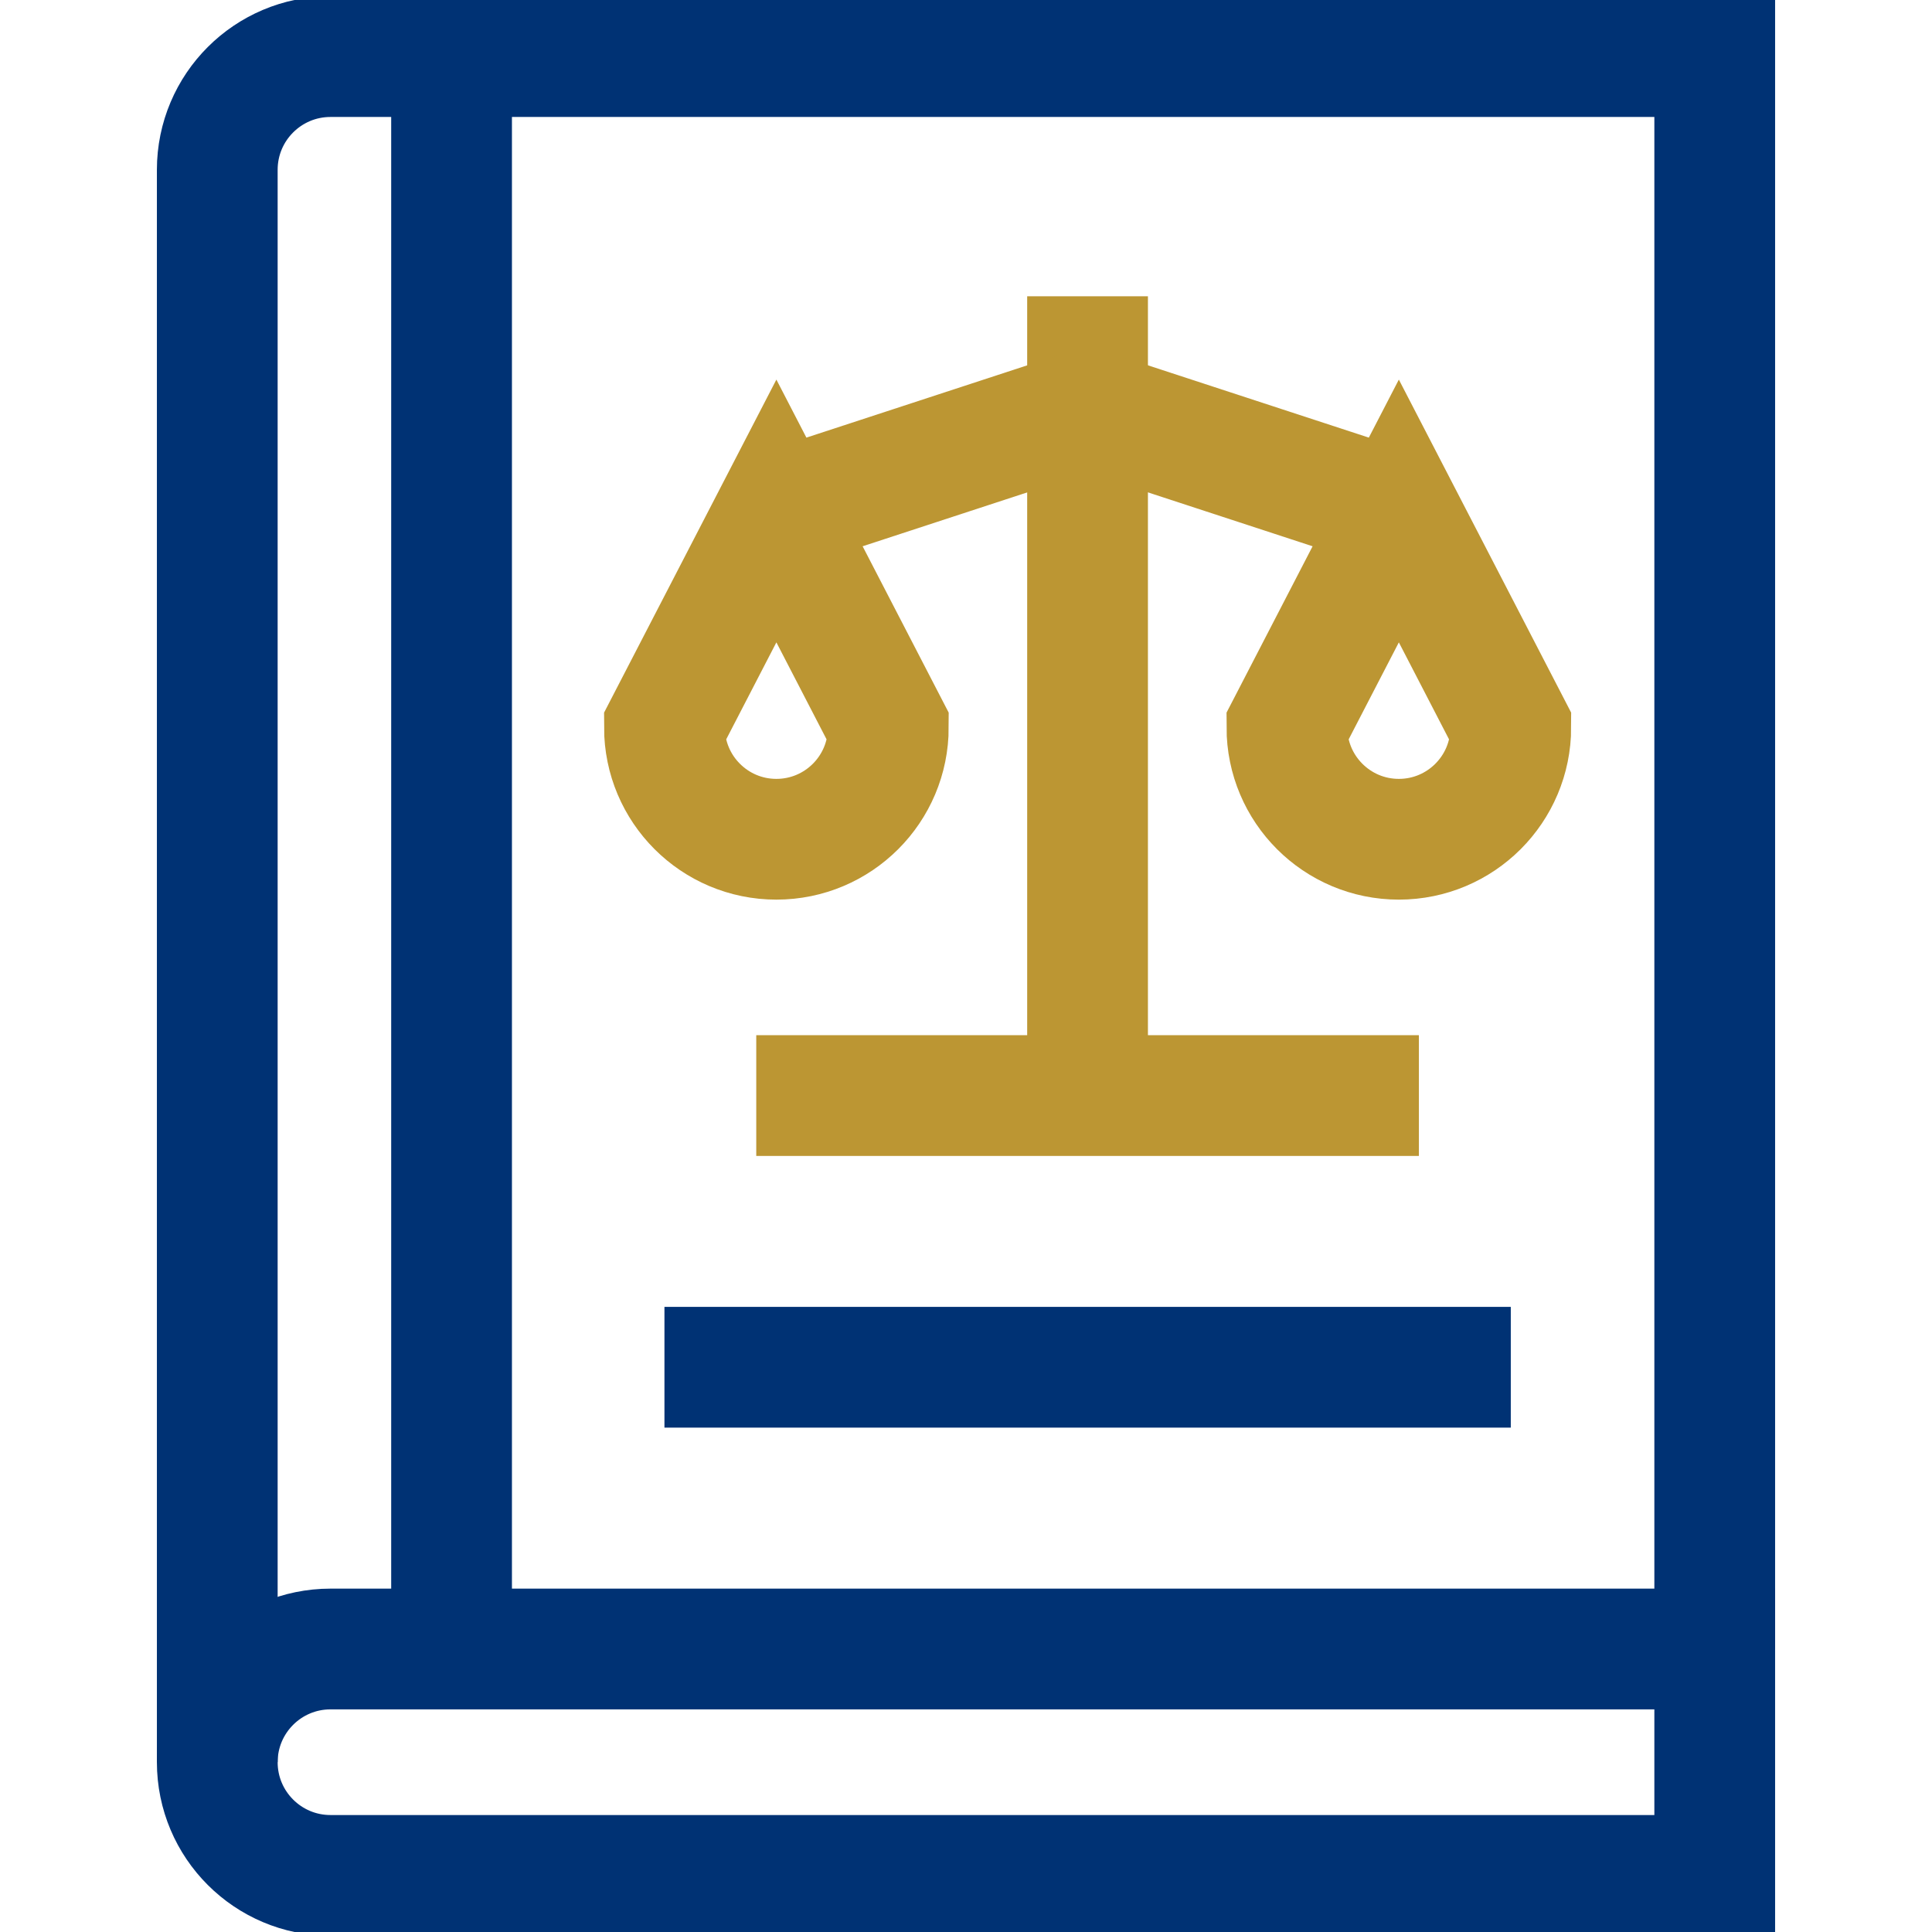
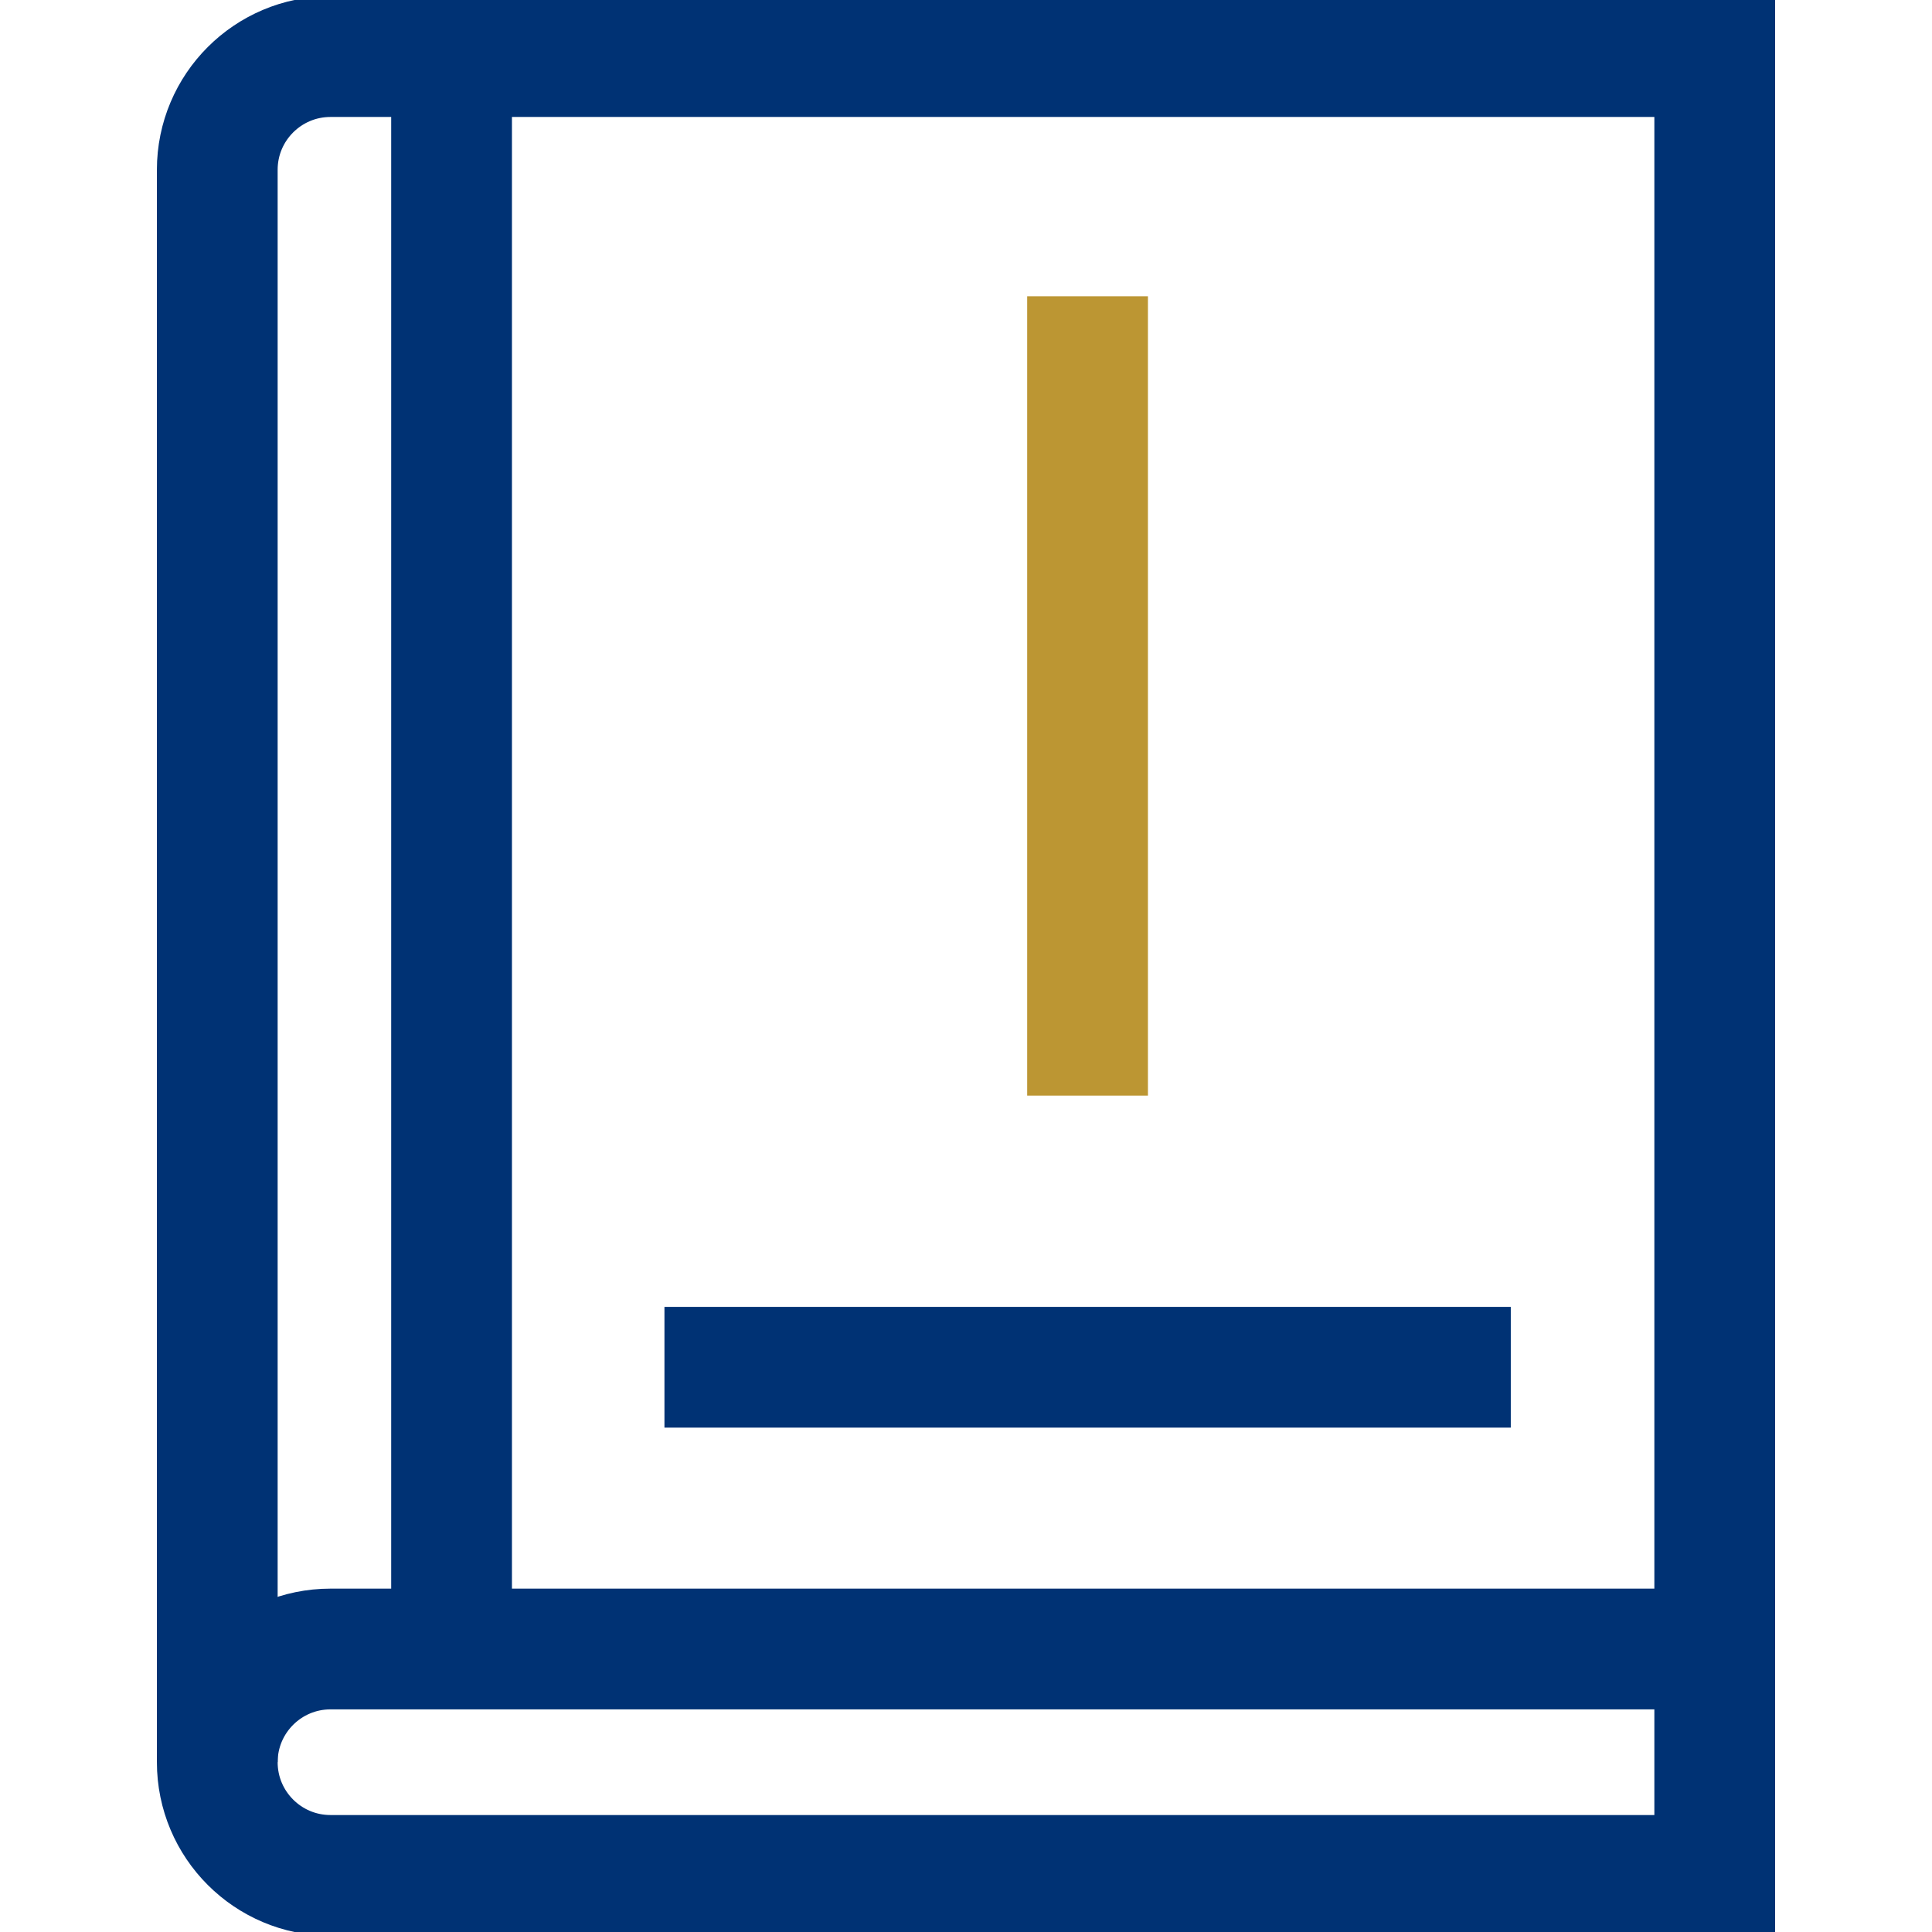
<svg xmlns="http://www.w3.org/2000/svg" width="48" height="48" viewBox="0 0 48 48" fill="none">
  <g clip-path="url(#clip0_6169_38208)">
    <path d="M5.398 43.781V4.219C5.398 2.665 6.658 1.406 8.211 1.406H42.602V40.969" stroke="#003274" stroke-width="3" stroke-miterlimit="10" />
    <path d="M42.602 46.594H8.211C6.658 46.594 5.398 45.335 5.398 43.781C5.398 42.228 6.658 40.969 8.211 40.969H42.602V46.594Z" stroke="#003274" stroke-width="3" stroke-miterlimit="10" />
    <path d="M11.219 1.406V40.969" stroke="#003274" stroke-width="3" stroke-miterlimit="10" />
    <path d="M27.02 7.361V27.22" stroke="#BC9633" stroke-width="3" stroke-miterlimit="10" />
-     <path d="M34.754 12.695L31.973 18.07C31.973 19.606 33.218 20.851 34.754 20.851C36.29 20.851 37.535 19.606 37.535 18.07L34.754 12.695ZM34.754 12.695L27.021 10.164L19.289 12.695M19.289 12.695L16.508 18.07C16.508 19.606 17.753 20.851 19.289 20.851C20.825 20.851 22.07 19.606 22.07 18.07L19.289 12.695Z" stroke="#BC9633" stroke-width="3" stroke-miterlimit="10" />
-     <path d="M18.789 27.219H35.252" stroke="#BC9633" stroke-width="3" stroke-miterlimit="10" />
    <path d="M16.508 33.969H37.535" stroke="#003274" stroke-width="3" stroke-miterlimit="10" />
  </g>
  <defs>
    <clipPath id="clip0_6169_38208">
      <rect width="48" height="48" fill="white" />
    </clipPath>
  </defs>
</svg>